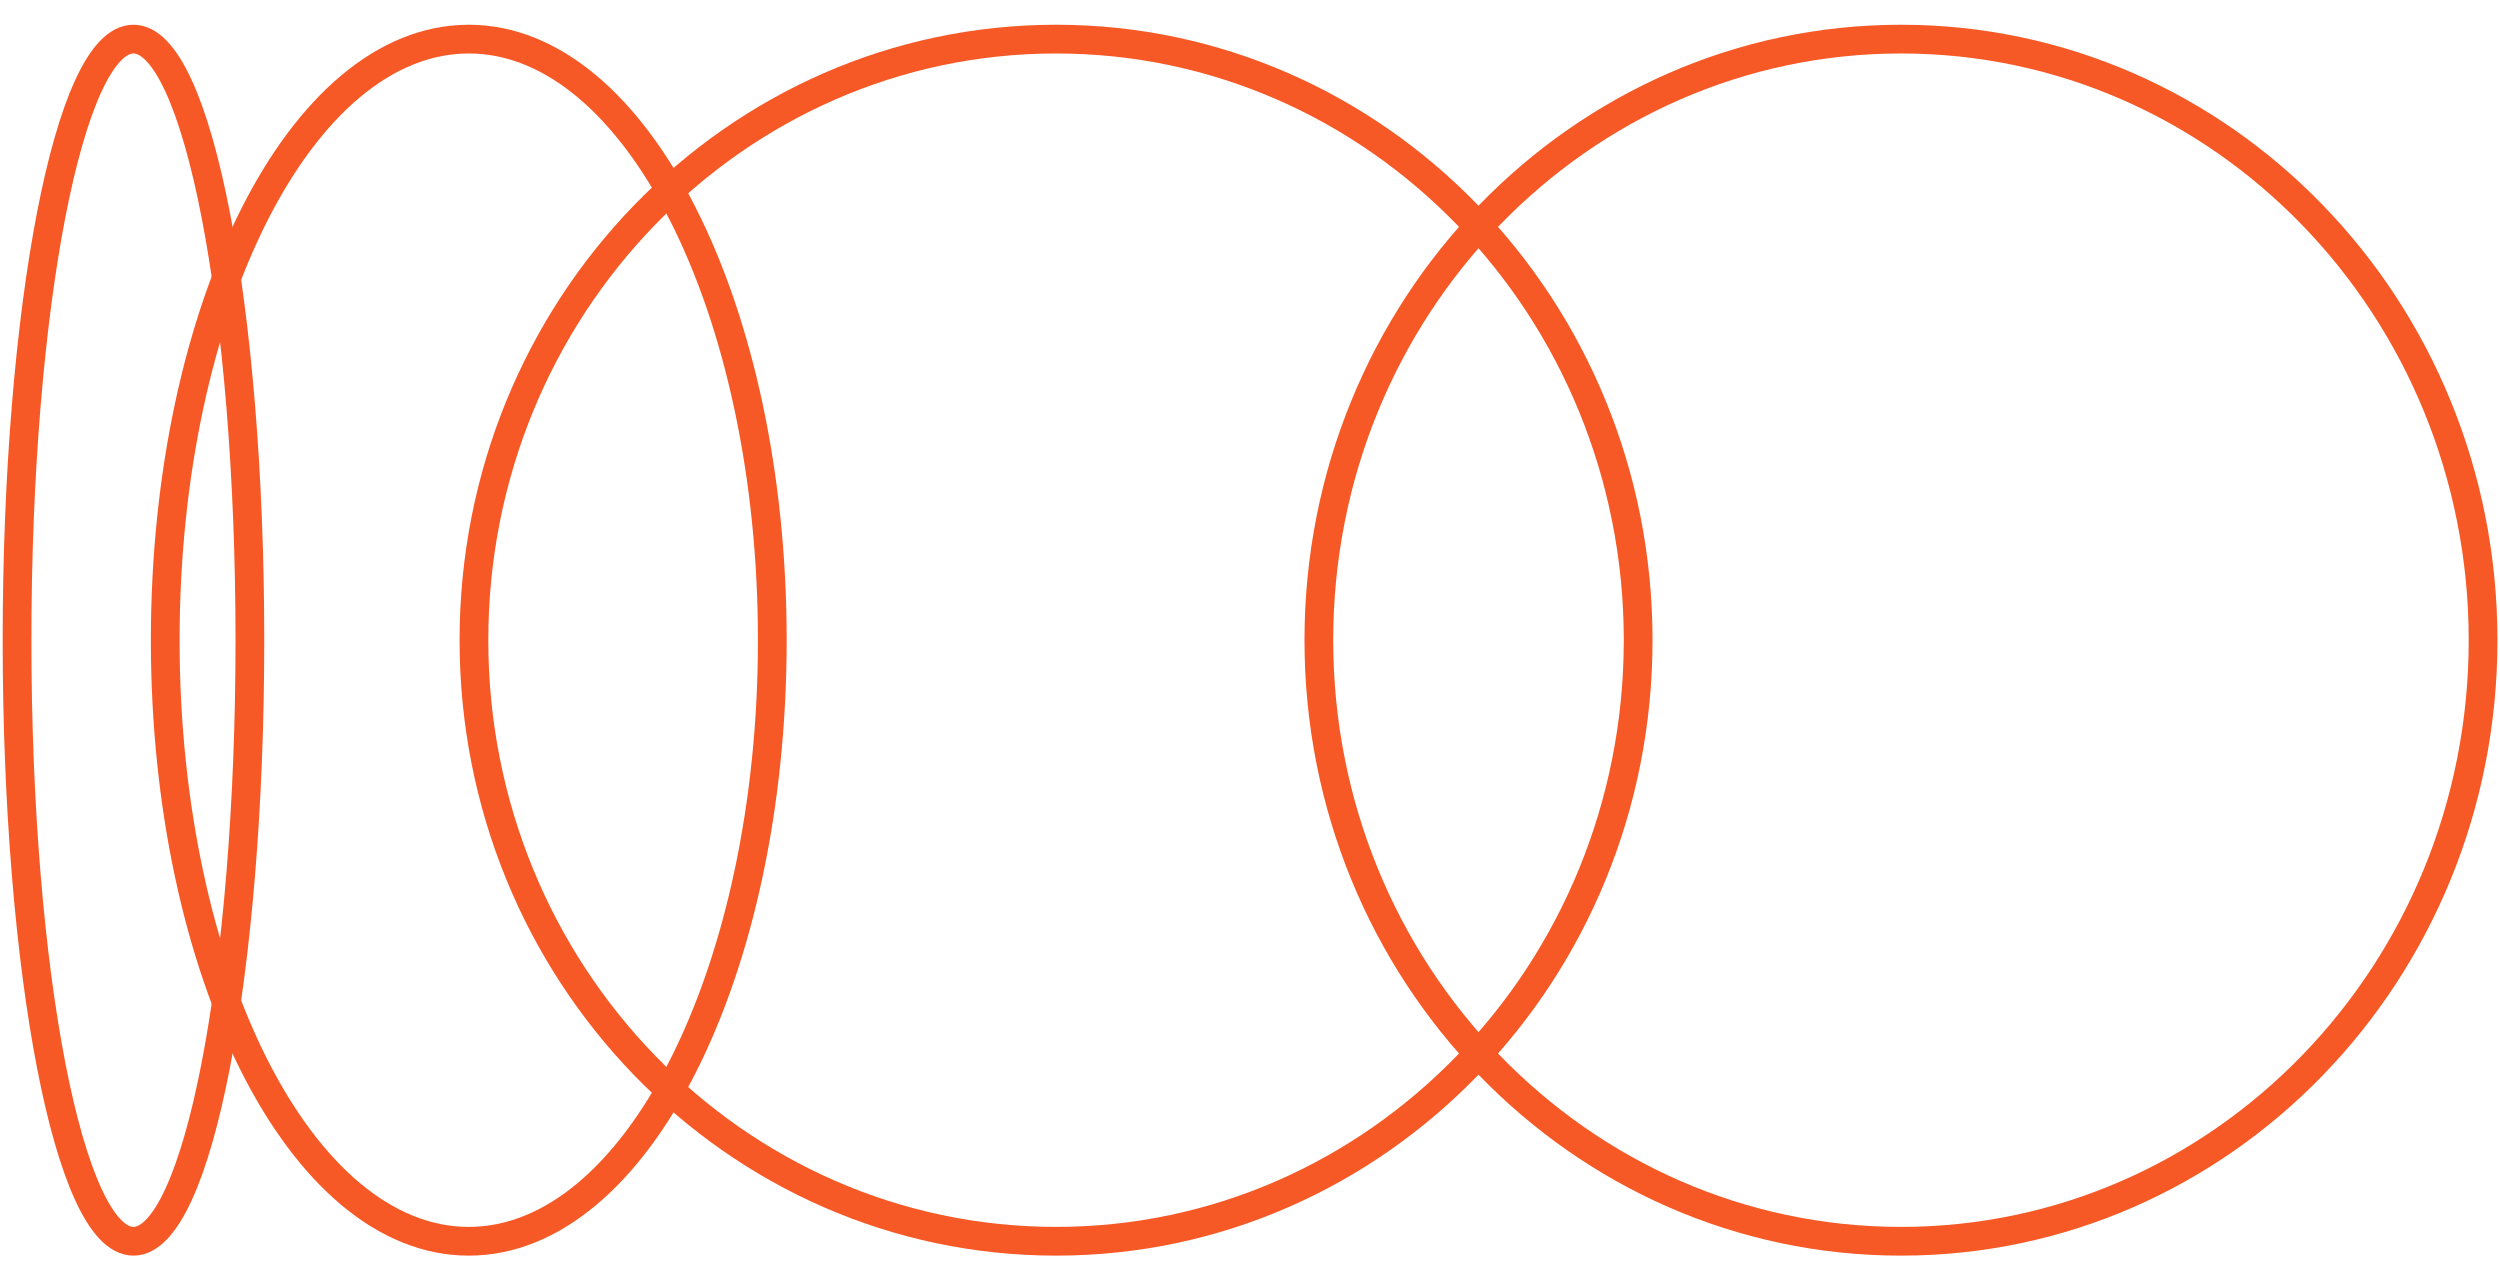
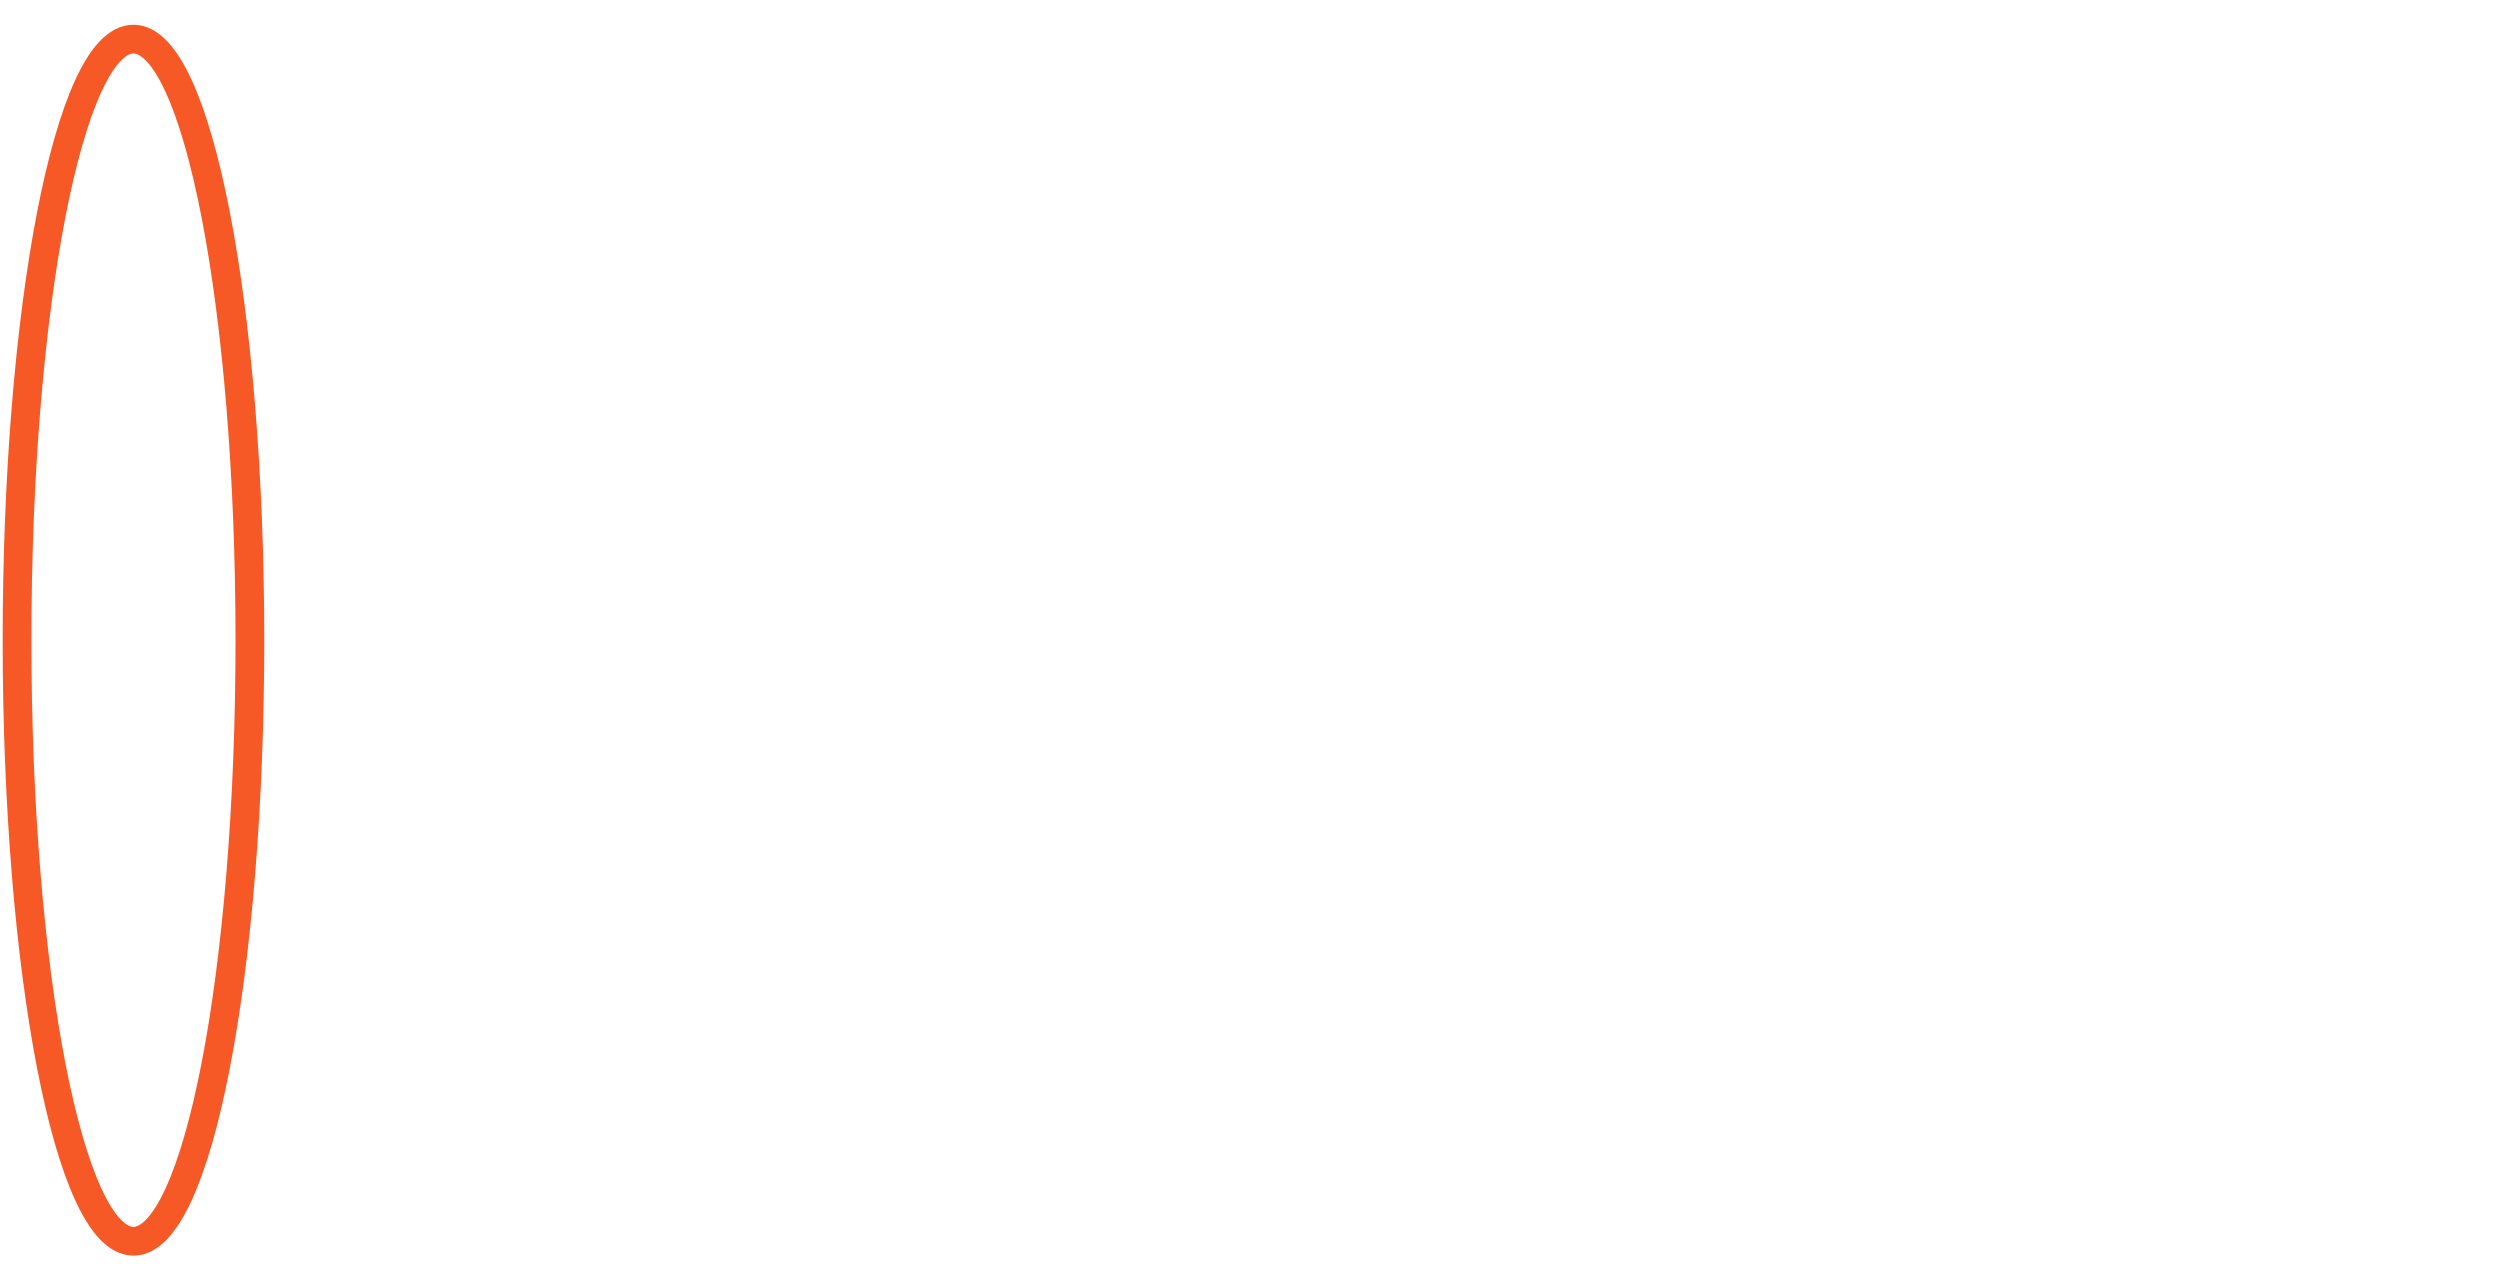
<svg xmlns="http://www.w3.org/2000/svg" width="87" height="44" viewBox="0 0 87 44" fill="none">
  <path d="M4.644 43.196C6.882 43.196 8.696 33.831 8.696 22.279C8.696 10.726 6.882 1.361 4.644 1.361C2.407 1.361 0.593 10.726 0.593 22.279C0.593 33.831 2.407 43.196 4.644 43.196Z" stroke="#F65926" />
-   <path d="M16.313 43.196C22.147 43.196 26.876 33.831 26.876 22.279C26.876 10.726 22.147 1.361 16.313 1.361C10.479 1.361 5.75 10.726 5.75 22.279C5.75 33.831 10.479 43.196 16.313 43.196Z" stroke="#F65926" />
-   <path d="M36.751 43.196C47.938 43.196 57.008 33.831 57.008 22.279C57.008 10.726 47.938 1.361 36.751 1.361C25.563 1.361 16.493 10.726 16.493 22.279C16.493 33.831 25.563 43.196 36.751 43.196Z" stroke="#F65926" />
-   <path d="M66.154 43.196C77.342 43.196 86.411 33.831 86.411 22.279C86.411 10.726 77.342 1.361 66.154 1.361C54.966 1.361 45.896 10.726 45.896 22.279C45.896 33.831 54.966 43.196 66.154 43.196Z" stroke="#F65926" />
</svg>